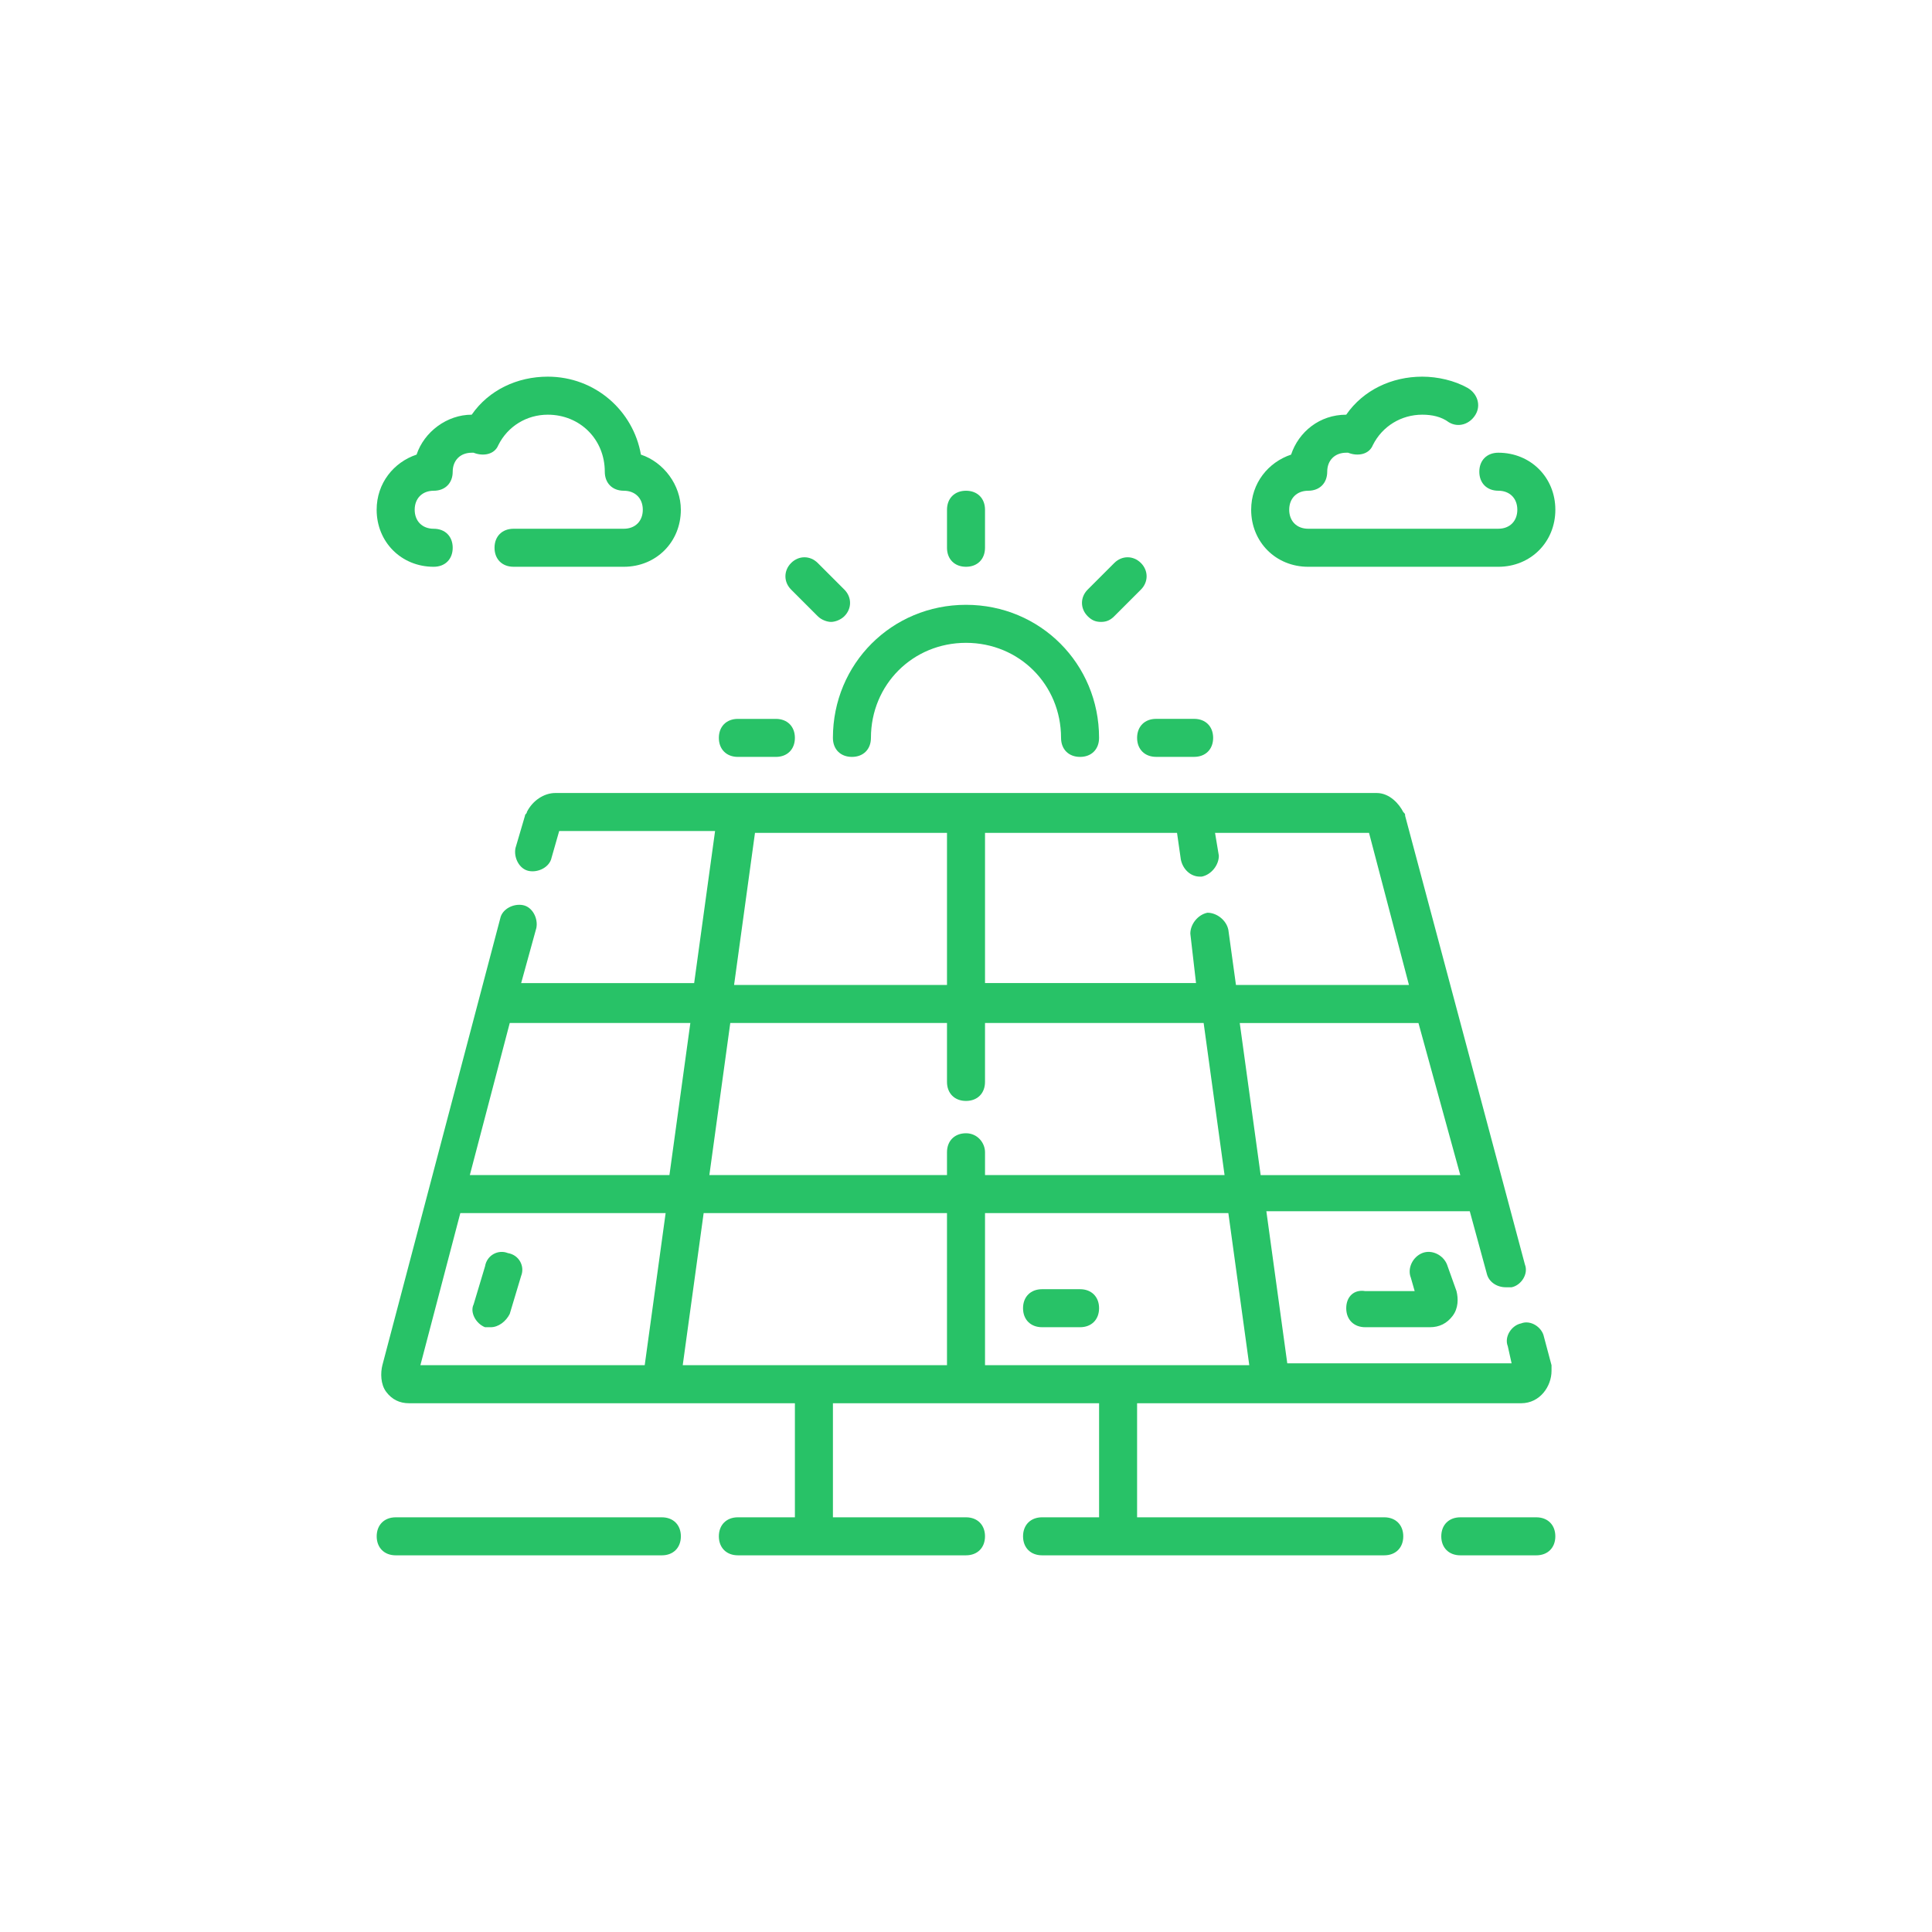
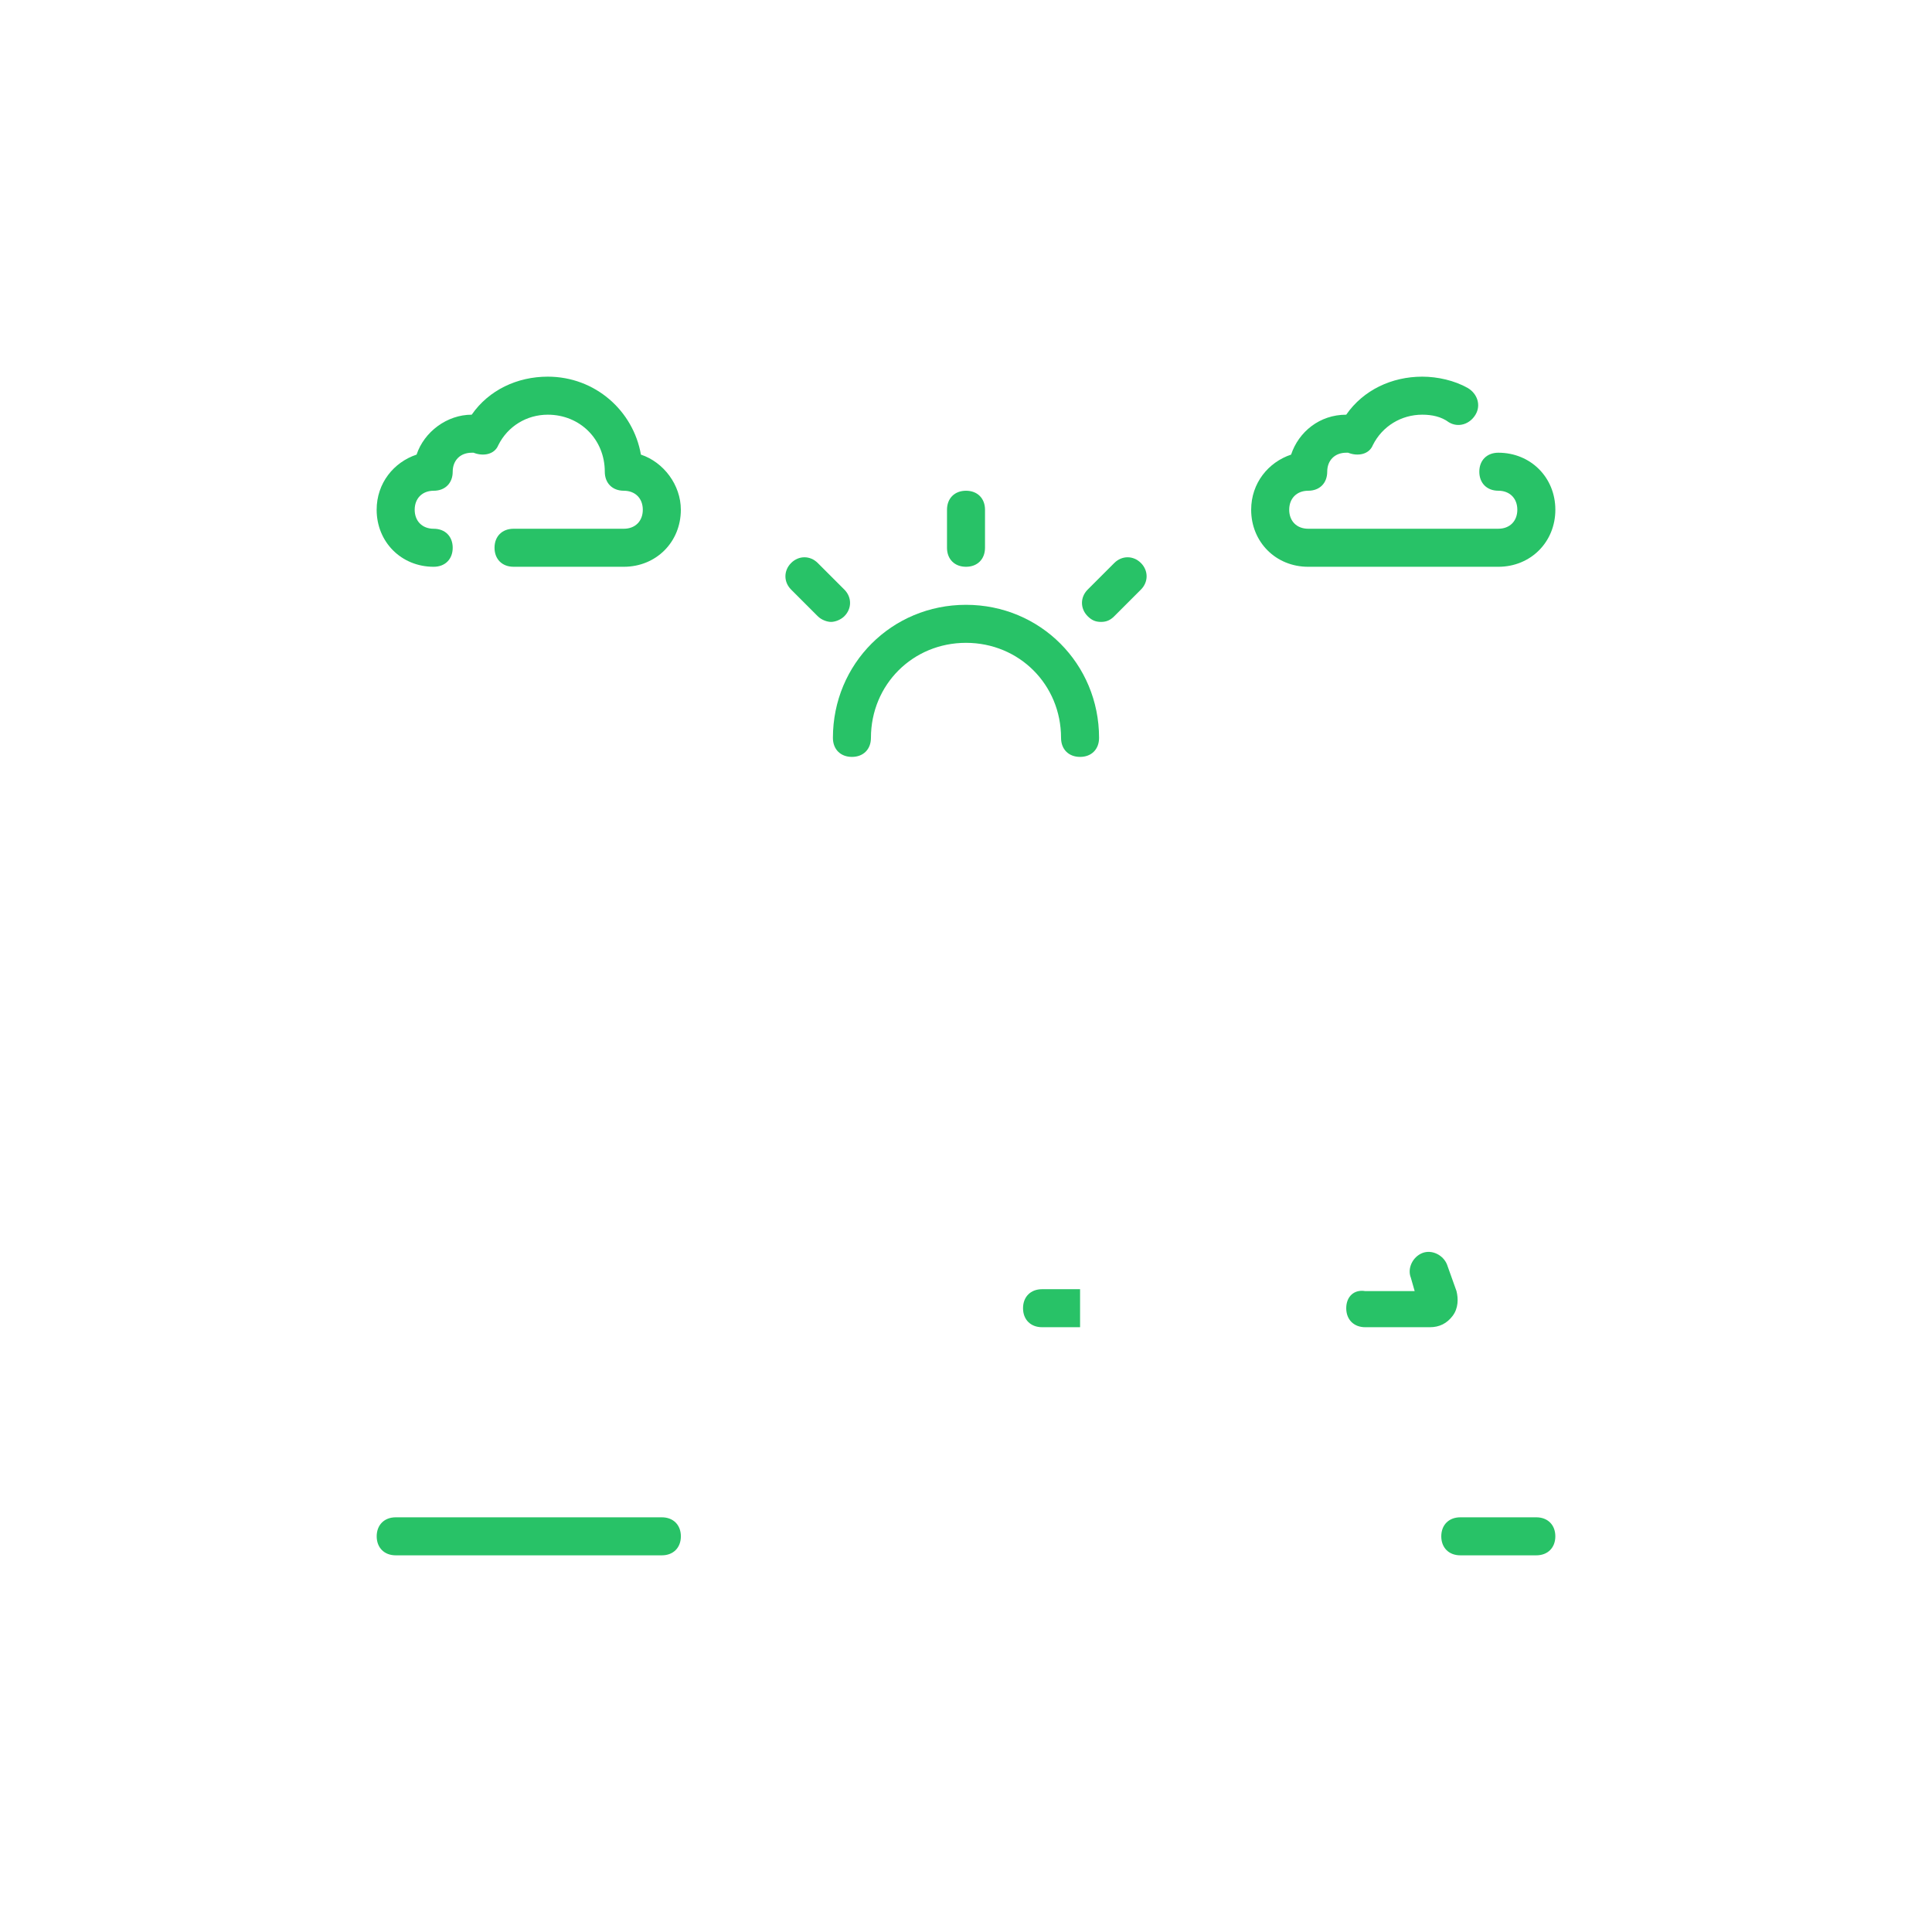
<svg xmlns="http://www.w3.org/2000/svg" width="752pt" height="752pt" version="1.1" viewBox="0 0 752 752">
  <g fill="#28c267">
    <path d="m257.61 590.59h-103.59c-4.441 0-7.398 2.961-7.398 7.398 0 4.441 2.961 7.398 7.398 7.398h103.6c4.441 0 7.398-2.961 7.398-7.398 0-4.441-2.961-7.398-7.402-7.398z" />
-     <path d="m538.79 590.59h-96.195v-44.398h149.47c7.398 0 11.84-6.66 11.84-12.578v-2.219l-2.961-11.098c-0.738-3.699-5.18-6.66-8.879-5.18-3.699 0.738-6.66 5.18-5.18 8.879l1.48 6.66-87.316-0.004-8.141-59.199h79.176l6.66 24.418c0.738 2.961 3.699 5.18 7.398 5.18h2.219c3.699-0.738 6.66-5.18 5.18-8.879l-46.617-174.63c0-0.738 0-0.738-0.738-1.48-1.48-2.961-5.18-7.398-10.359-7.398h-319.66c-4.441 0-8.879 2.961-11.098 7.398 0 0.738-0.738 0.738-0.738 1.48l-3.699 12.578c-0.738 3.699 1.48 8.141 5.18 8.879s8.141-1.48 8.879-5.18l2.961-10.359h60.676l-8.141 59.199h-67.34l5.918-21.461c0.738-3.699-1.48-8.141-5.18-8.879-3.699-0.738-8.141 1.48-8.879 5.18l-45.875 173.89c-0.738 2.961-0.738 7.398 1.48 10.359 2.219 2.961 5.18 4.441 8.879 4.441h150.21v44.398h-22.199c-4.441 0-7.398 2.961-7.398 7.398 0 4.441 2.961 7.398 7.398 7.398h88.797c4.441 0 7.398-2.961 7.398-7.398 0-4.441-2.961-7.398-7.398-7.398h-51.797v-44.398h103.6v44.398h-22.199c-4.441 0-7.398 2.961-7.398 7.398 0 4.441 2.961 7.398 7.398 7.398h133.2c4.441 0 7.398-2.961 7.398-7.398 0-4.441-2.961-7.398-7.402-7.398zm29.602-133.2h-77.699l-8.141-59.199h69.559zm-184.99-133.2h74.738l1.48 10.359c0.738 3.699 3.699 6.66 7.398 6.66h0.738c3.699-0.738 6.66-4.441 6.66-8.141l-1.48-8.879h59.938l15.539 59.199h-67.336l-2.961-21.461c-0.738-3.699-4.441-6.66-8.141-6.66-3.699 0.738-6.66 4.441-6.66 8.141l2.219 19.238h-82.133zm-89.539 0h74.738v59.199h-82.875zm-42.918 207.19h-87.316l15.539-59.199h79.918zm-68.074-73.996 15.539-59.199h70.297l-8.141 59.199zm185.73 73.996h-102.86l8.141-59.199 94.715 0.004zm7.398-90.277c-4.441 0-7.398 2.961-7.398 7.398v8.883h-92.496l8.141-59.199h84.355v22.938c0 4.441 2.961 7.398 7.398 7.398 4.441 0 7.398-2.961 7.398-7.398l0.004-22.938h85.098l8.141 59.199h-93.238v-8.879c0-3.699-2.961-7.402-7.402-7.402zm7.402 90.277v-59.199h94.715l8.141 59.199z" />
    <path d="m597.99 590.59h-29.598c-4.441 0-7.398 2.961-7.398 7.398 0 4.441 2.961 7.398 7.398 7.398h29.598c4.441 0 7.398-2.961 7.398-7.398 0-4.441-2.957-7.398-7.398-7.398z" />
    <path d="m168.81 220.61c4.441 0 7.398-2.961 7.398-7.398 0.004-4.441-2.957-7.402-7.398-7.402-4.438 0-7.398-2.961-7.398-7.398 0-4.441 2.961-7.398 7.398-7.398 4.441 0 7.398-2.961 7.398-7.398 0-4.441 2.961-7.398 7.398-7.398h0.738c3.699 1.48 8.141 0.738 9.621-2.961 3.703-7.402 11.102-11.844 19.242-11.844 12.578 0 22.199 9.621 22.199 22.199 0 4.441 2.961 7.398 7.398 7.398 4.441 0 7.398 2.961 7.398 7.398 0 4.441-2.961 7.398-7.398 7.398l-42.918 0.004c-4.441 0-7.398 2.961-7.398 7.398 0 4.441 2.961 7.398 7.398 7.398l42.922 0.004c12.578 0 22.199-9.621 22.199-22.199 0-9.621-6.66-18.5-15.539-21.461-2.961-17.02-17.762-30.34-36.262-30.34-11.84 0-22.938 5.18-29.598 14.801-9.621 0-18.5 6.66-21.461 15.539-8.879 2.961-15.539 11.102-15.539 21.461 0 12.578 9.621 22.199 22.199 22.199z" />
    <path d="m509.2 220.61h73.996c12.578 0 22.199-9.621 22.199-22.199s-9.621-22.199-22.199-22.199c-4.441 0-7.398 2.961-7.398 7.398 0 4.441 2.961 7.398 7.398 7.398 4.441 0 7.398 2.961 7.398 7.398 0 4.441-2.961 7.398-7.398 7.398l-73.996 0.004c-4.441 0-7.398-2.961-7.398-7.398 0-4.441 2.961-7.398 7.398-7.398 4.441 0 7.398-2.961 7.398-7.398 0-4.441 2.961-7.398 7.398-7.398h0.738c3.699 1.48 8.141 0.738 9.621-2.961 3.703-7.402 11.102-11.844 19.242-11.844 3.699 0 7.398 0.738 10.359 2.961 3.699 2.219 8.141 0.738 10.359-2.961 2.219-3.699 0.738-8.141-2.961-10.359-5.18-2.961-11.836-4.441-17.758-4.441-11.84 0-22.938 5.18-29.598 14.801-10.359 0-18.5 6.66-21.461 15.539-8.879 2.961-15.539 11.102-15.539 21.461 0 12.578 9.621 22.199 22.199 22.199z" />
    <path d="m331.6 294.61c4.441 0 7.398-2.961 7.398-7.398 0-20.719 16.281-37 37-37s37 16.281 37 37c0 4.441 2.961 7.398 7.398 7.398 4.441 0 7.398-2.961 7.398-7.398 0-28.859-22.938-51.797-51.797-51.797s-51.797 22.938-51.797 51.797c0 4.438 2.961 7.398 7.398 7.398z" />
    <path d="m376 220.61c4.441 0 7.398-2.961 7.398-7.398l0.004-14.801c0-4.441-2.961-7.398-7.398-7.398-4.441 0-7.398 2.961-7.398 7.398v14.801c-0.004 4.438 2.957 7.398 7.394 7.398z" />
    <path d="m318.29 239.85c1.48 1.48 3.699 2.219 5.18 2.219 1.48 0 3.699-0.738 5.18-2.219 2.961-2.961 2.961-7.398 0-10.359l-10.359-10.359c-2.961-2.961-7.398-2.961-10.359 0-2.961 2.961-2.961 7.398 0 10.359z" />
-     <path d="m287.2 294.61h14.801c4.441 0 7.398-2.961 7.398-7.398 0-4.441-2.961-7.398-7.398-7.398h-14.801c-4.441 0-7.398 2.961-7.398 7.398s2.961 7.398 7.398 7.398z" />
-     <path d="m442.6 287.2c0 4.441 2.961 7.398 7.398 7.398h14.801c4.441 0 7.398-2.961 7.398-7.398 0-4.441-2.961-7.398-7.398-7.398h-14.801c-4.438 0-7.398 2.961-7.398 7.398z" />
    <path d="m428.54 242.07c2.219 0 3.699-0.738 5.18-2.219l10.359-10.359c2.961-2.961 2.961-7.398 0-10.359-2.961-2.961-7.398-2.961-10.359 0l-10.359 10.359c-2.961 2.961-2.961 7.398 0 10.359 1.48 1.48 2.961 2.219 5.18 2.219z" />
    <path d="m524 509.2c0 4.441 2.961 7.398 7.398 7.398h25.16c3.699 0 6.66-1.48 8.879-4.441 2.219-2.961 2.219-6.66 1.48-9.621l-3.699-10.359c-1.48-3.699-5.918-5.918-9.621-4.441-3.699 1.48-5.918 5.918-4.441 9.621l1.48 5.18-19.238 0.004c-4.438-0.738-7.398 2.223-7.398 6.66z" />
-     <path d="m188.79 516.6h2.219c2.961 0 5.918-2.219 7.398-5.18l4.441-14.801c1.48-3.699-0.738-8.141-5.18-8.879-3.699-1.48-8.141 0.738-8.879 5.18l-4.441 14.801c-1.477 2.957 0.742 7.398 4.441 8.879z" />
-     <path d="m420.4 501.8h-14.801c-4.441 0-7.398 2.961-7.398 7.398 0 4.441 2.961 7.398 7.398 7.398h14.801c4.441 0 7.398-2.961 7.398-7.398 0.004-4.438-2.957-7.398-7.398-7.398z" />
+     <path d="m420.4 501.8h-14.801c-4.441 0-7.398 2.961-7.398 7.398 0 4.441 2.961 7.398 7.398 7.398h14.801z" />
  </g>
</svg>